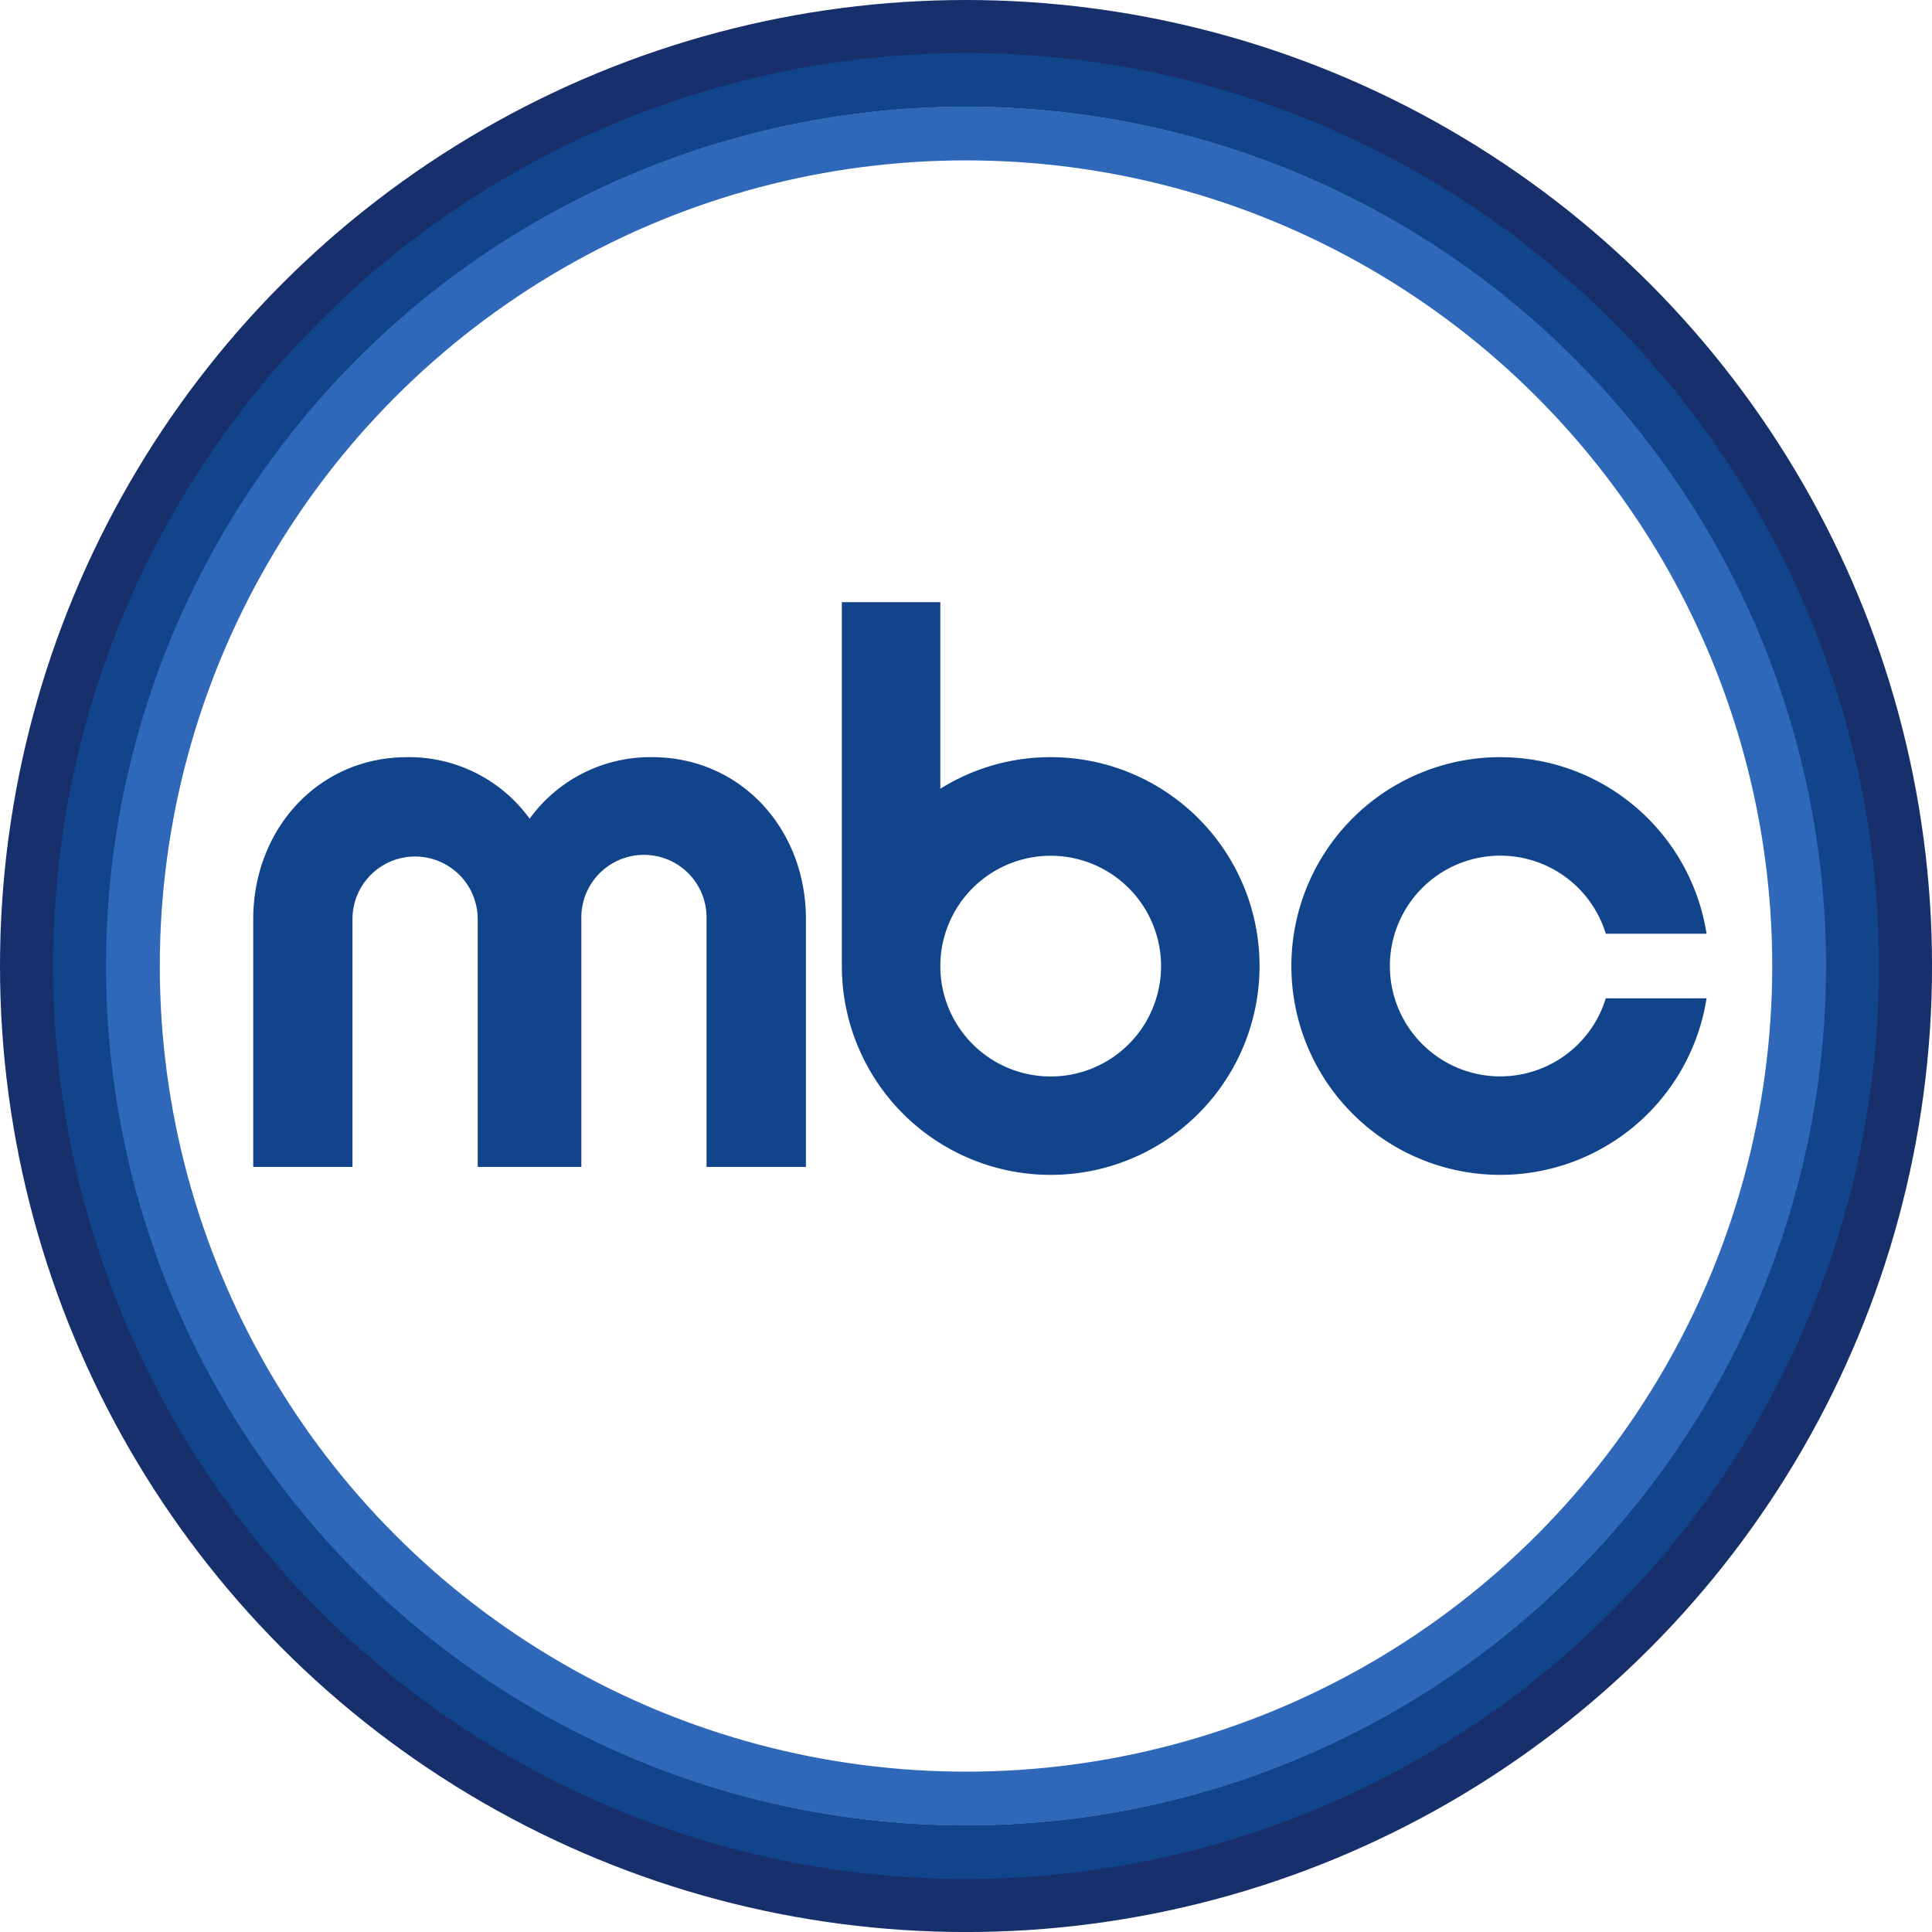
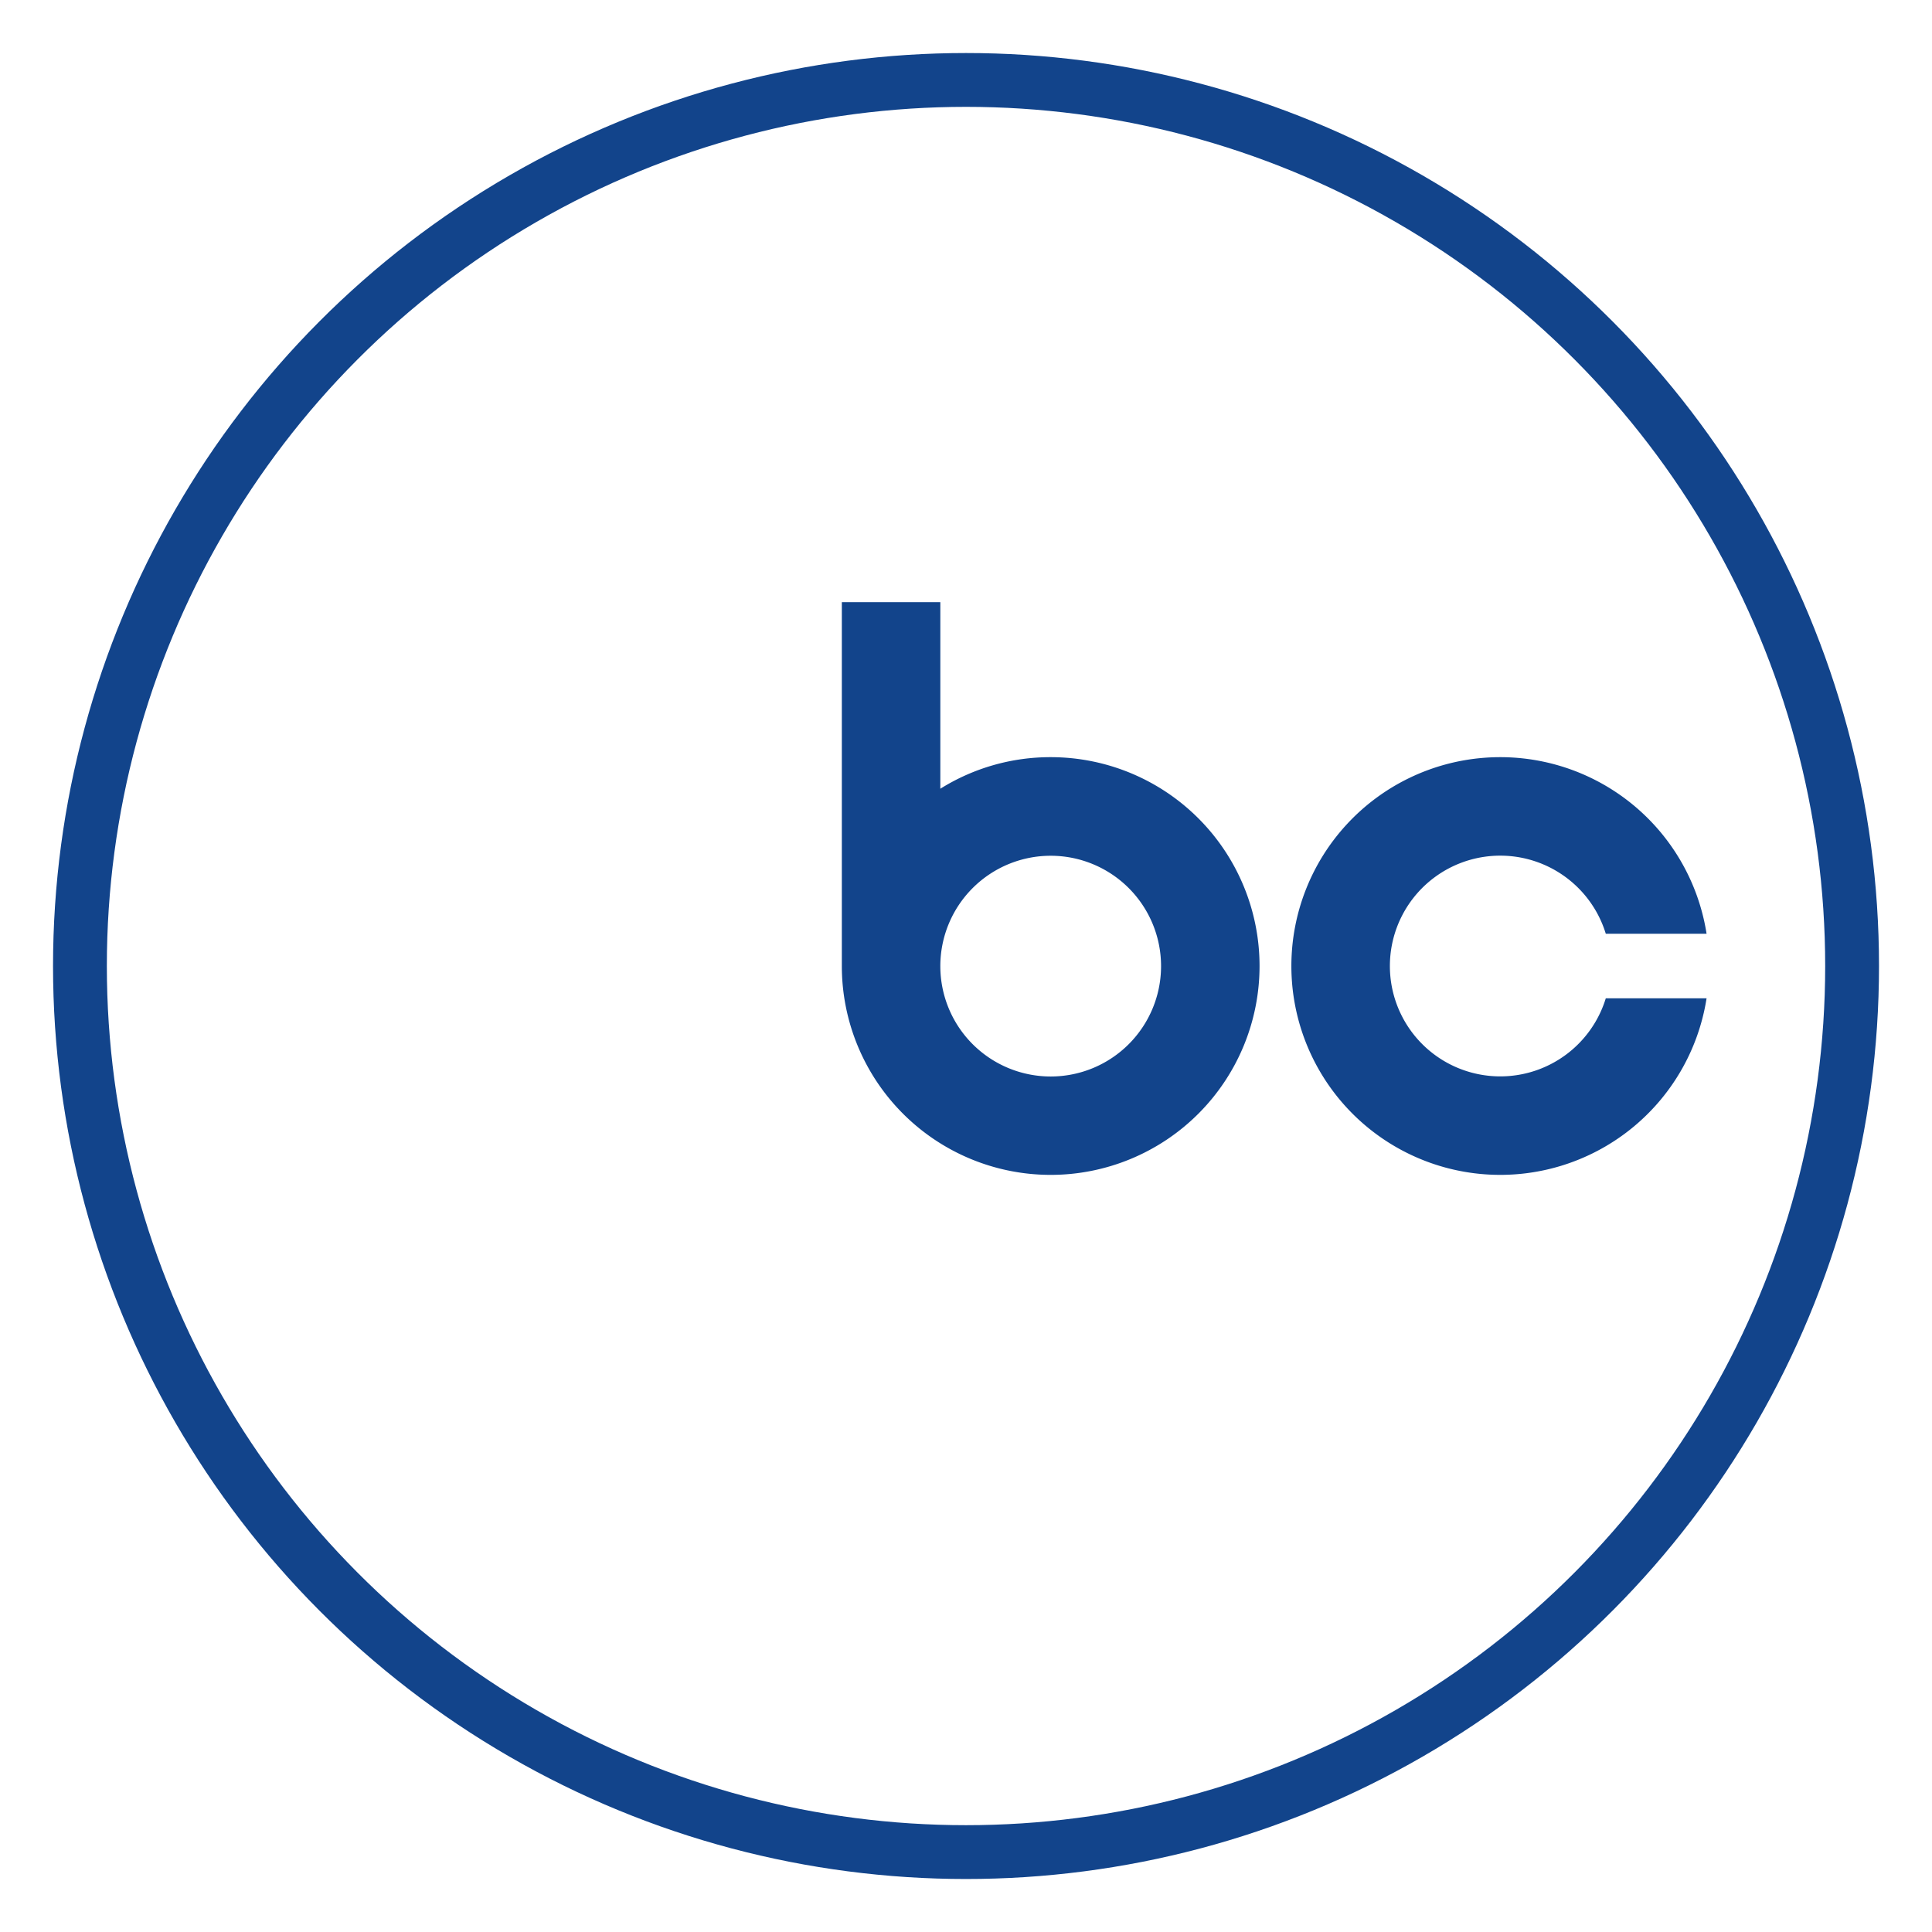
<svg xmlns="http://www.w3.org/2000/svg" viewBox="0 0 538.47 538.47">
-   <circle cx="269.24" cy="269.24" r="261.74" fill="none" stroke="#172f6b" stroke-miterlimit="10" stroke-width="15" />
  <circle cx="269.24" cy="269.24" r="246.96" fill="none" stroke="#12448b" stroke-miterlimit="10" stroke-width="15" />
-   <ellipse cx="269.24" cy="269.24" rx="232.2" ry="232.04" fill="none" stroke="#2f68b8" stroke-miterlimit="10" stroke-width="15" />
-   <path d="M412.48,441.79a41.55,41.55,0,0,0-34.11,17.14,41.5,41.5,0,0,0-34.11-17.14c-24.93,0-42.92,20.21-42.92,45.14V556H329V486.93a17.45,17.45,0,0,1,34.9,0h0V556h28.89V486.93a17.45,17.45,0,1,1,34.89-.83c0,.27,0,.55,0,.83h0V556h27.7V486.93C455.41,462,437.42,441.79,412.48,441.79Z" transform="translate(-230.76 -230.76)" fill="#12448b" />
  <path d="M523.6,441.79a57.83,57.83,0,0,0-30.76,8.8v-52H465.39V500a58.21,58.21,0,1,0,58.21-58.21Zm0,89A30.76,30.76,0,1,1,554.36,500a30.76,30.76,0,0,1-30.76,30.79h0Z" transform="translate(-230.76 -230.76)" fill="#12448b" />
  <path d="M678.31,509a30.76,30.76,0,1,1,0-18H706.4a58.21,58.21,0,1,0,0,18Z" transform="translate(-230.76 -230.76)" fill="#12448b" />
</svg>